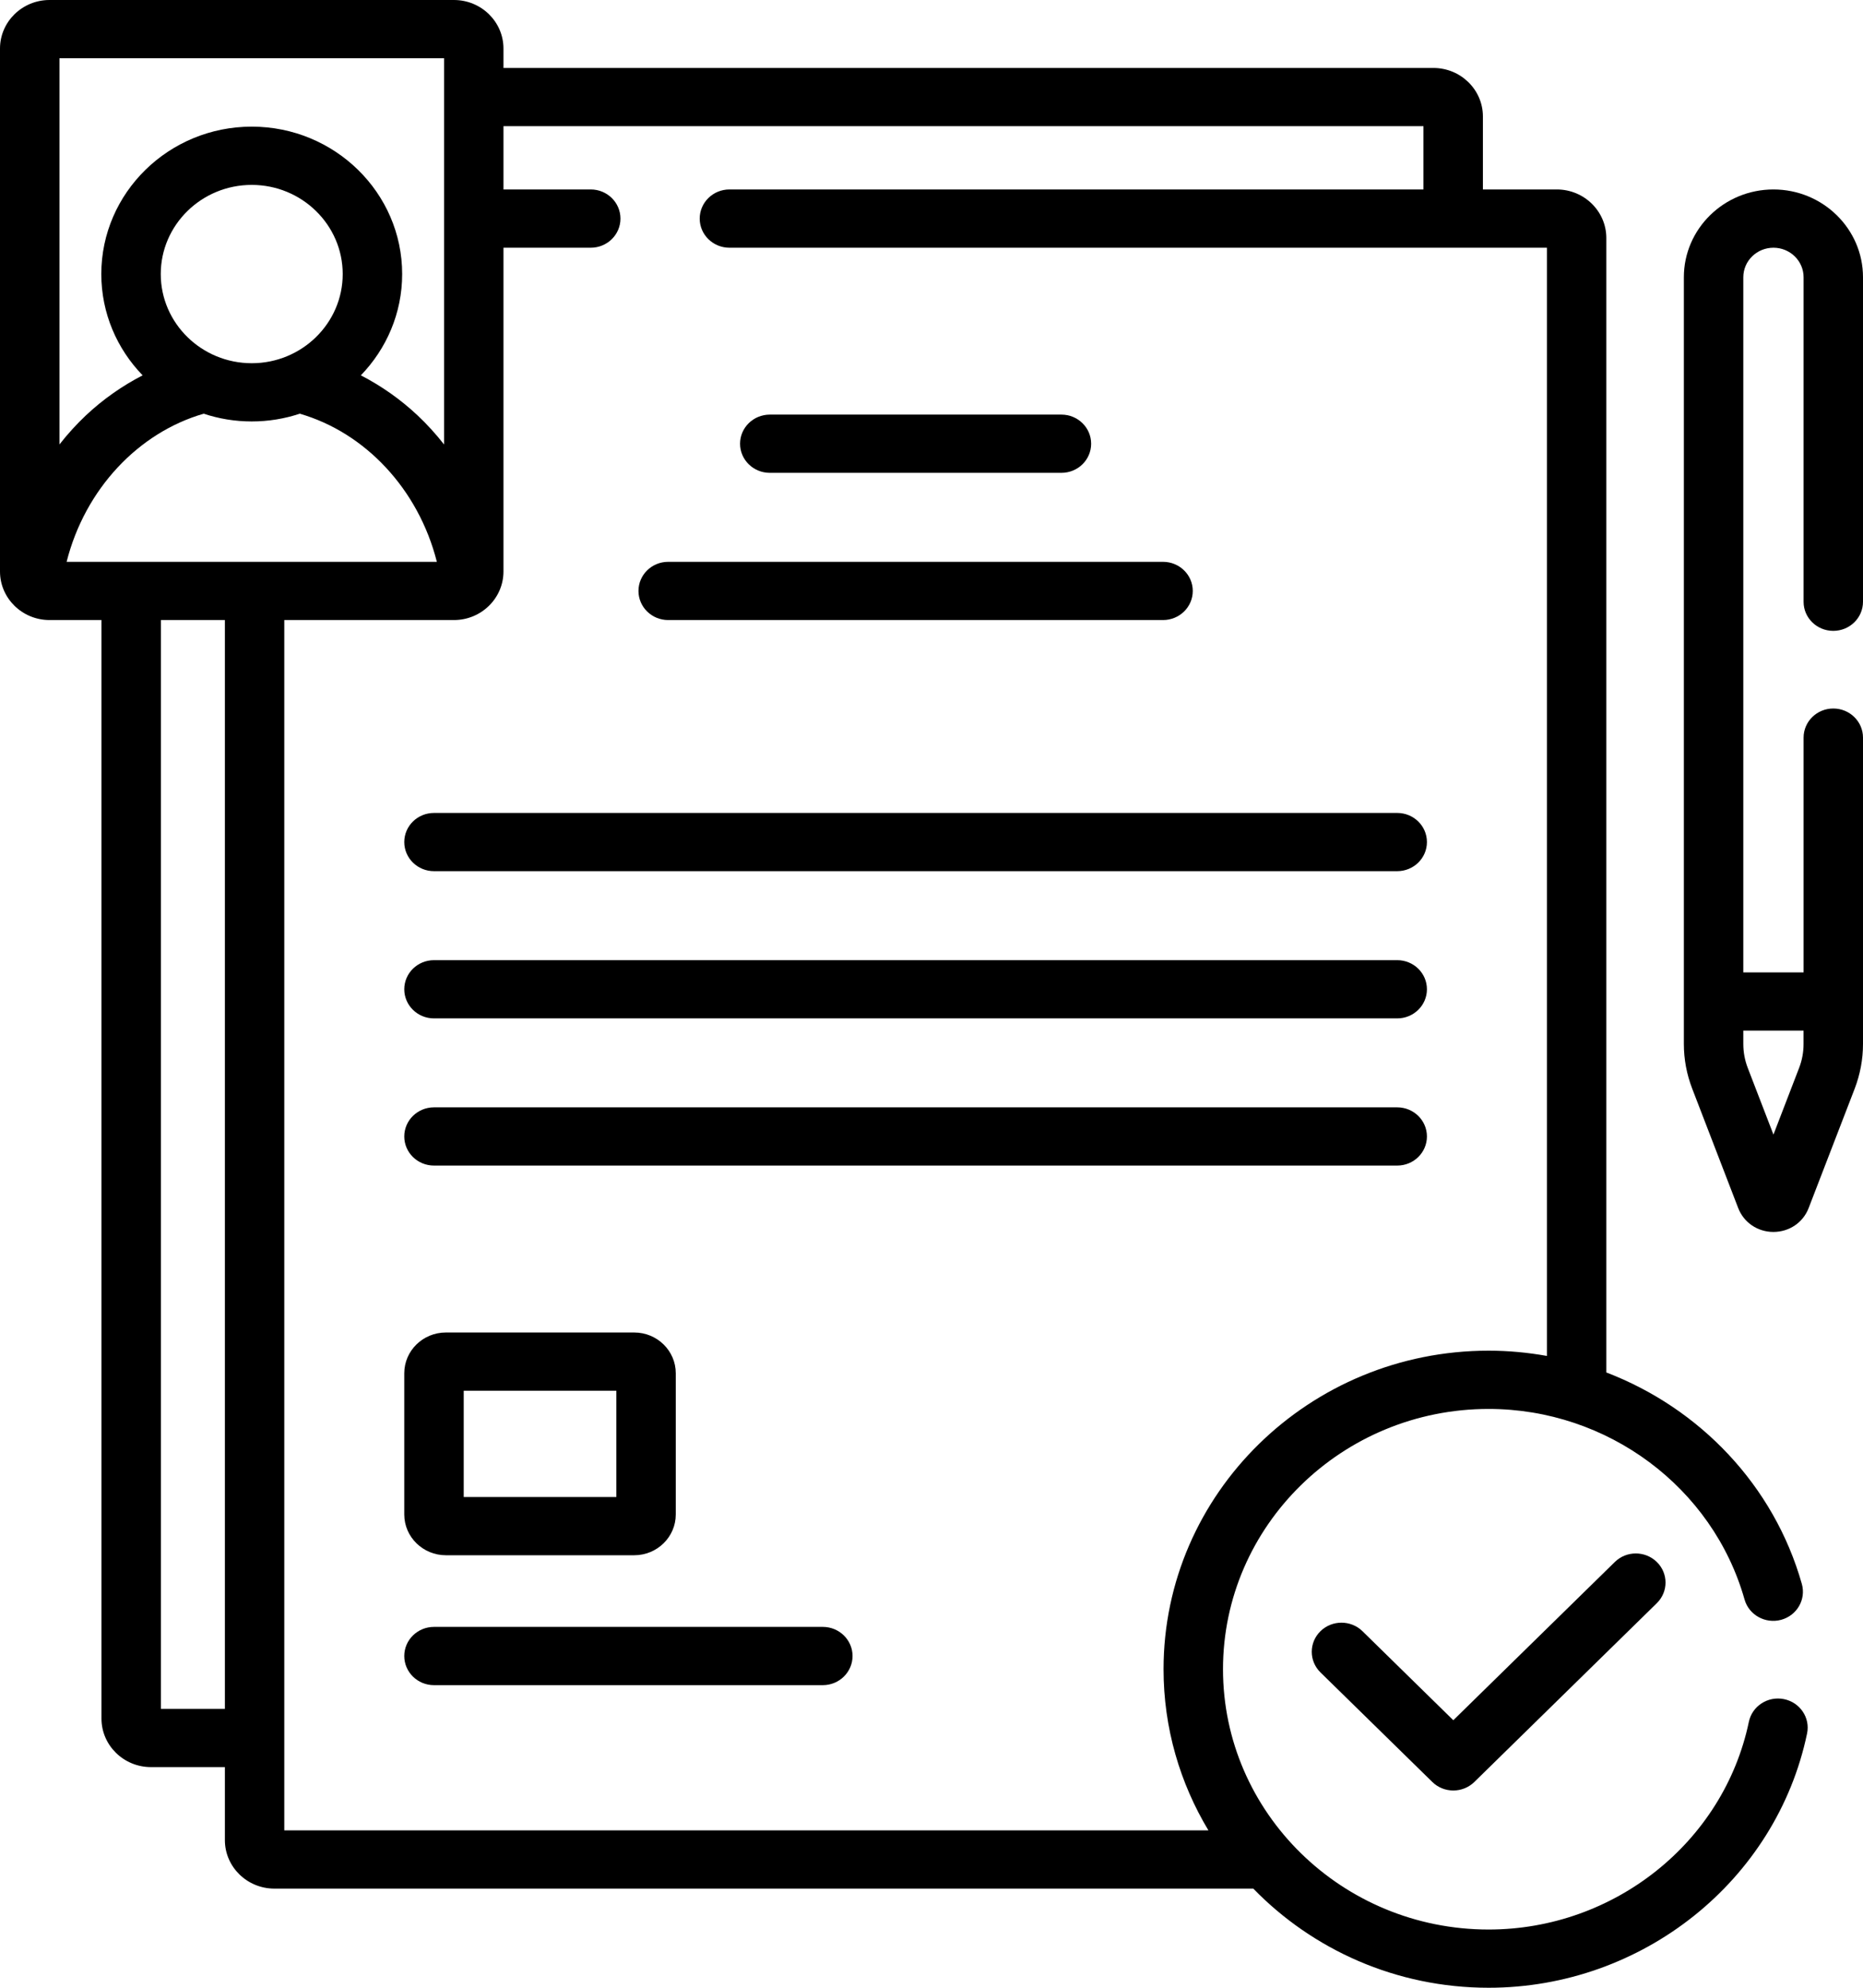
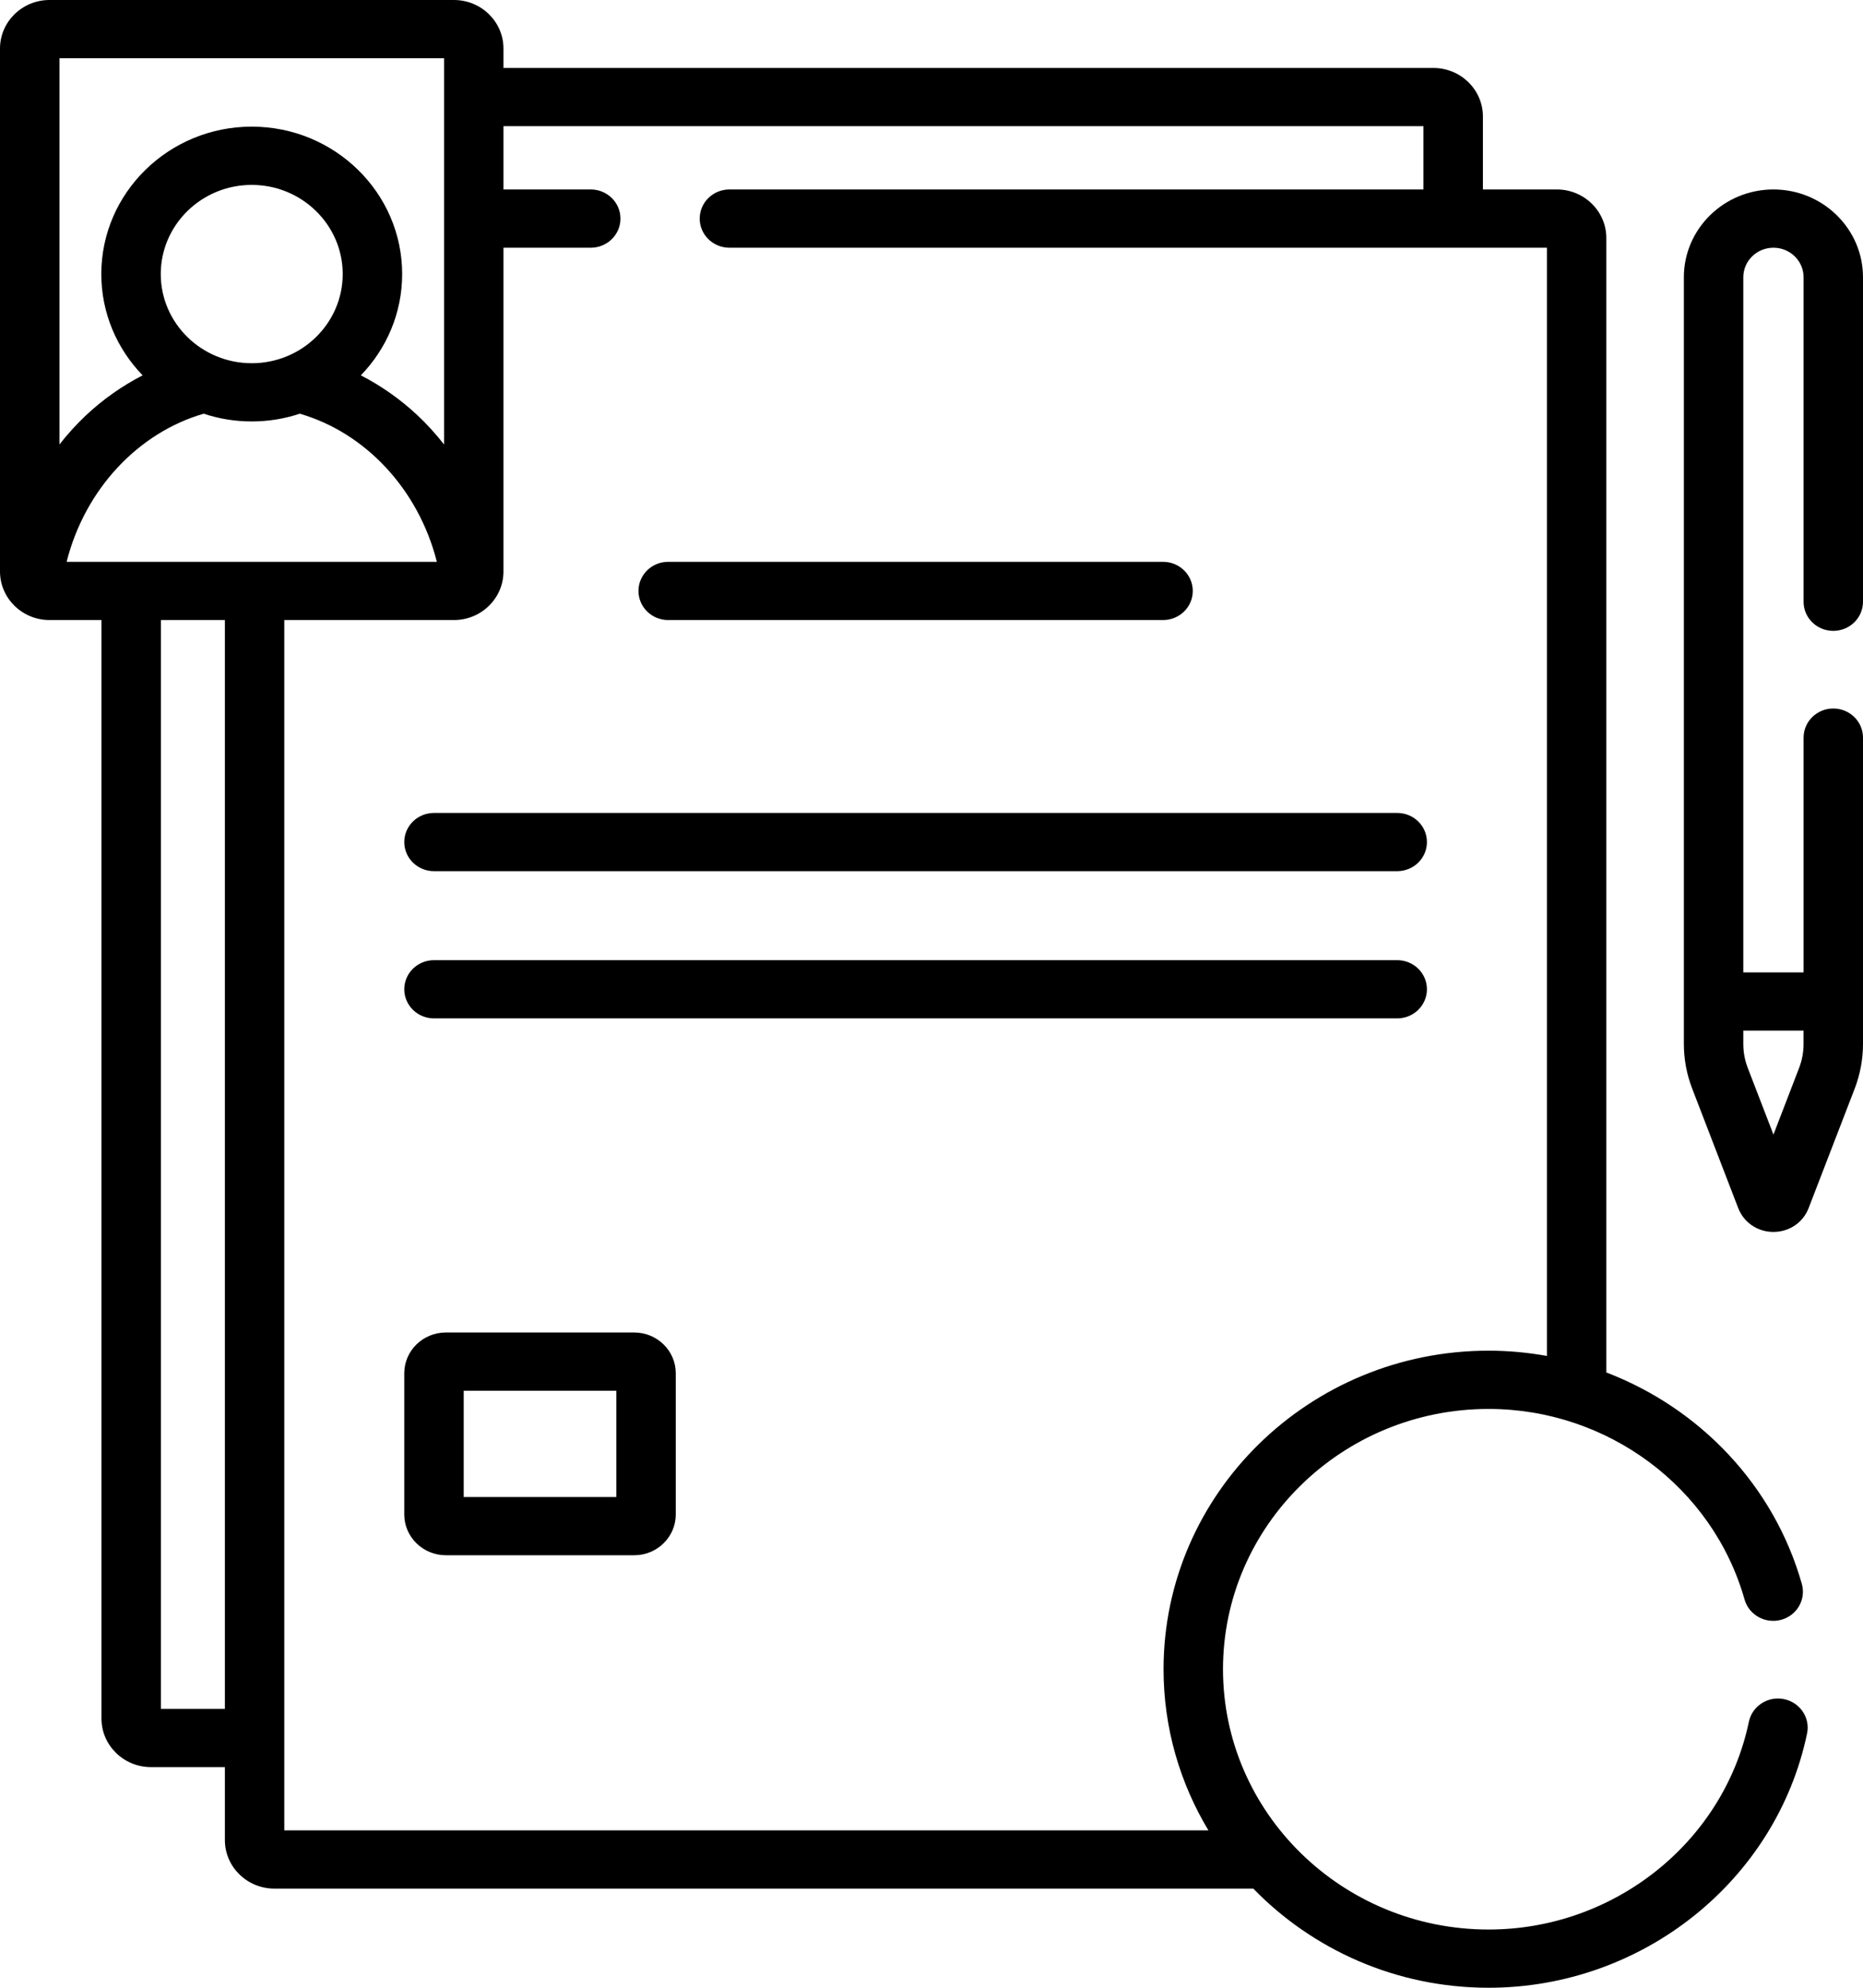
<svg xmlns="http://www.w3.org/2000/svg" width="45" height="48" viewBox="0 0 45 48" fill="none">
  <path d="M44.282 15.234C44.678 15.234 45 14.92 45 14.531V6.695C45 5.526 44.029 4.575 42.837 4.575C41.644 4.575 40.673 5.526 40.673 6.695V25.21C40.673 25.579 40.741 25.941 40.874 26.287L41.986 29.173C42.121 29.522 42.455 29.749 42.837 29.749C43.219 29.748 43.553 29.522 43.687 29.172L44.8 26.287C44.932 25.941 45 25.579 45 25.21V17.812C45 17.424 44.679 17.109 44.282 17.109C43.886 17.109 43.565 17.424 43.565 17.812V23.481H42.109V6.695C42.109 6.301 42.435 5.982 42.837 5.982C43.238 5.982 43.565 6.301 43.565 6.695V14.531C43.564 14.92 43.886 15.234 44.282 15.234ZM43.564 24.887V25.21C43.564 25.409 43.528 25.604 43.456 25.79L42.837 27.398L42.217 25.79C42.145 25.604 42.109 25.409 42.109 25.21V24.887H43.564Z" fill="black" />
  <path d="M43.09 41.03C42.702 40.952 42.323 41.197 42.243 41.578C41.635 44.484 38.991 46.594 35.957 46.594C32.419 46.594 29.541 43.774 29.541 40.308C29.541 36.842 32.419 34.023 35.957 34.023C38.83 34.023 41.372 35.915 42.139 38.625C42.245 38.999 42.641 39.218 43.023 39.115C43.405 39.011 43.628 38.624 43.523 38.25C42.849 35.87 41.057 34.005 38.8 33.142V5.747C38.8 5.101 38.264 4.575 37.604 4.575H35.819V2.812C35.819 2.166 35.282 1.641 34.622 1.641H12.161V1.172C12.161 0.526 11.625 0 10.965 0H1.196C0.537 0 0 0.526 0 1.172V13.801C0 14.447 0.537 14.973 1.196 14.973H2.451V41.5C2.451 42.146 2.987 42.672 3.647 42.672H5.432V44.435C5.432 45.081 5.969 45.606 6.628 45.606H30.273C31.705 47.079 33.723 48 35.957 48C39.67 48 42.905 45.418 43.649 41.86C43.729 41.48 43.478 41.108 43.09 41.03ZM1.436 1.406H10.726V10.733C10.529 10.482 10.315 10.245 10.082 10.027C9.667 9.638 9.206 9.316 8.716 9.064C9.334 8.425 9.714 7.564 9.714 6.618C9.714 4.655 8.084 3.058 6.081 3.058C4.077 3.058 2.447 4.655 2.447 6.618C2.447 7.565 2.827 8.425 3.445 9.064C2.955 9.316 2.494 9.638 2.079 10.027C1.847 10.246 1.632 10.482 1.436 10.733V1.406ZM8.278 6.618C8.278 7.805 7.292 8.771 6.081 8.771C4.869 8.771 3.883 7.805 3.883 6.618C3.883 5.431 4.869 4.465 6.08 4.465C7.292 4.465 8.278 5.431 8.278 6.618ZM5.432 41.265H3.886V14.973H5.432V41.265ZM1.609 13.567C2.053 11.812 3.34 10.447 4.92 9.99C5.285 10.111 5.675 10.177 6.08 10.177C6.486 10.177 6.876 10.111 7.241 9.99C8.821 10.447 10.108 11.812 10.552 13.567H1.609ZM6.867 44.2V14.973H10.965C11.624 14.973 12.161 14.447 12.161 13.801V5.982H14.27C14.666 5.982 14.987 5.667 14.987 5.279C14.987 4.89 14.666 4.575 14.27 4.575H12.161V3.047H34.383V4.575H17.619C17.223 4.575 16.901 4.89 16.901 5.279C16.901 5.667 17.223 5.982 17.619 5.982H37.365V32.743C36.906 32.661 36.436 32.616 35.957 32.616C31.628 32.616 28.105 36.067 28.105 40.308C28.105 41.728 28.502 43.058 29.189 44.2H6.867Z" fill="black" />
-   <path d="M39.005 37.719L35.104 41.54L32.91 39.39C32.63 39.116 32.175 39.116 31.895 39.39C31.615 39.665 31.615 40.11 31.895 40.385L34.597 43.031C34.731 43.163 34.914 43.237 35.104 43.237C35.295 43.237 35.477 43.163 35.612 43.031L40.02 38.713C40.3 38.438 40.3 37.993 40.02 37.719C39.739 37.444 39.285 37.444 39.005 37.719Z" fill="black" />
-   <path d="M19.875 39.286H10.483C10.086 39.286 9.765 39.601 9.765 39.989C9.765 40.378 10.086 40.693 10.483 40.693H19.875C20.271 40.693 20.593 40.378 20.593 39.989C20.593 39.601 20.271 39.286 19.875 39.286Z" fill="black" />
  <path d="M10.77 37.556H15.319C15.873 37.556 16.323 37.114 16.323 36.572V33.161C16.323 32.618 15.873 32.177 15.319 32.177H10.77C10.216 32.177 9.765 32.618 9.765 33.161V36.572C9.765 37.114 10.216 37.556 10.77 37.556ZM11.201 33.583H14.888V36.15H11.201V33.583Z" fill="black" />
-   <path d="M18.594 11.418H25.638C26.035 11.418 26.356 11.104 26.356 10.715C26.356 10.327 26.035 10.012 25.638 10.012H18.594C18.198 10.012 17.876 10.327 17.876 10.715C17.876 11.104 18.198 11.418 18.594 11.418Z" fill="black" />
  <path d="M16.139 14.973H28.093C28.489 14.973 28.811 14.658 28.811 14.27C28.811 13.882 28.489 13.567 28.093 13.567H16.139C15.743 13.567 15.422 13.882 15.422 14.27C15.422 14.658 15.743 14.973 16.139 14.973Z" fill="black" />
  <path d="M10.483 21.037H33.749C34.146 21.037 34.467 20.722 34.467 20.334C34.467 19.945 34.146 19.631 33.749 19.631H10.483C10.086 19.631 9.765 19.945 9.765 20.334C9.765 20.722 10.086 21.037 10.483 21.037Z" fill="black" />
  <path d="M10.483 24.592H33.749C34.146 24.592 34.467 24.277 34.467 23.889C34.467 23.5 34.146 23.186 33.749 23.186H10.483C10.086 23.186 9.765 23.5 9.765 23.889C9.765 24.277 10.086 24.592 10.483 24.592Z" fill="black" />
-   <path d="M10.483 28.146H33.749C34.146 28.146 34.467 27.832 34.467 27.443C34.467 27.055 34.146 26.74 33.749 26.74H10.483C10.086 26.74 9.765 27.055 9.765 27.443C9.765 27.832 10.086 28.146 10.483 28.146Z" fill="black" />
</svg>